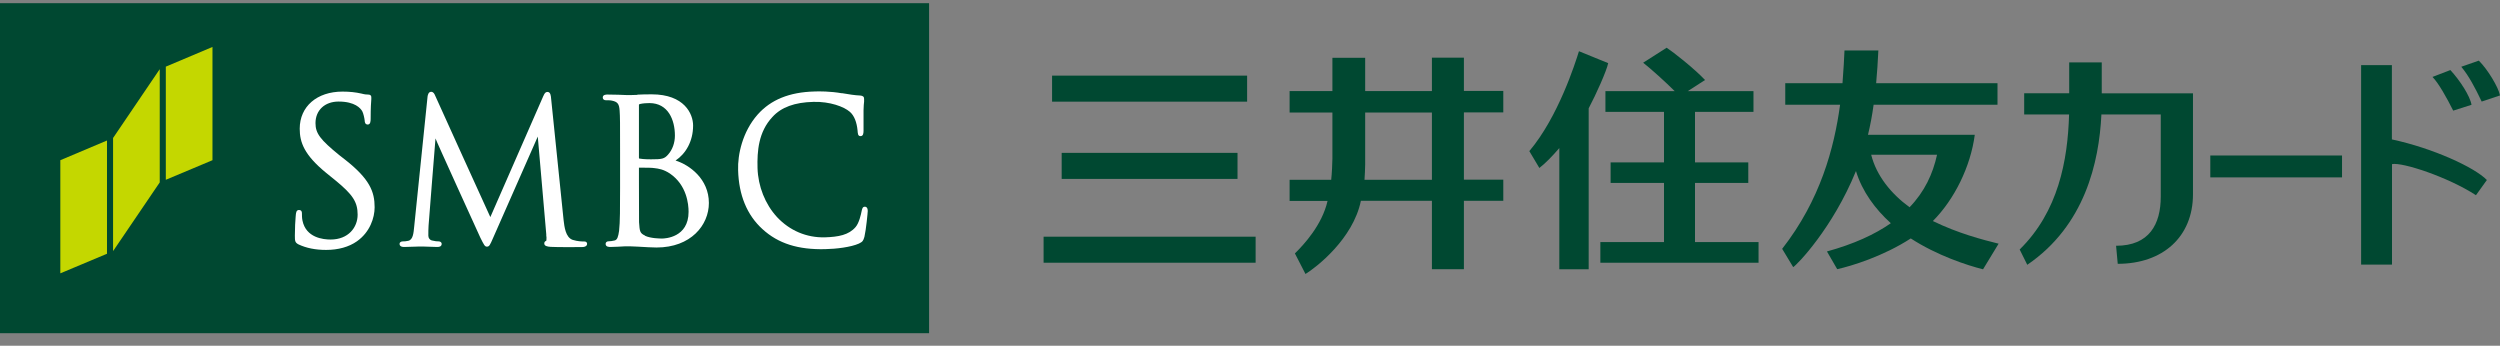
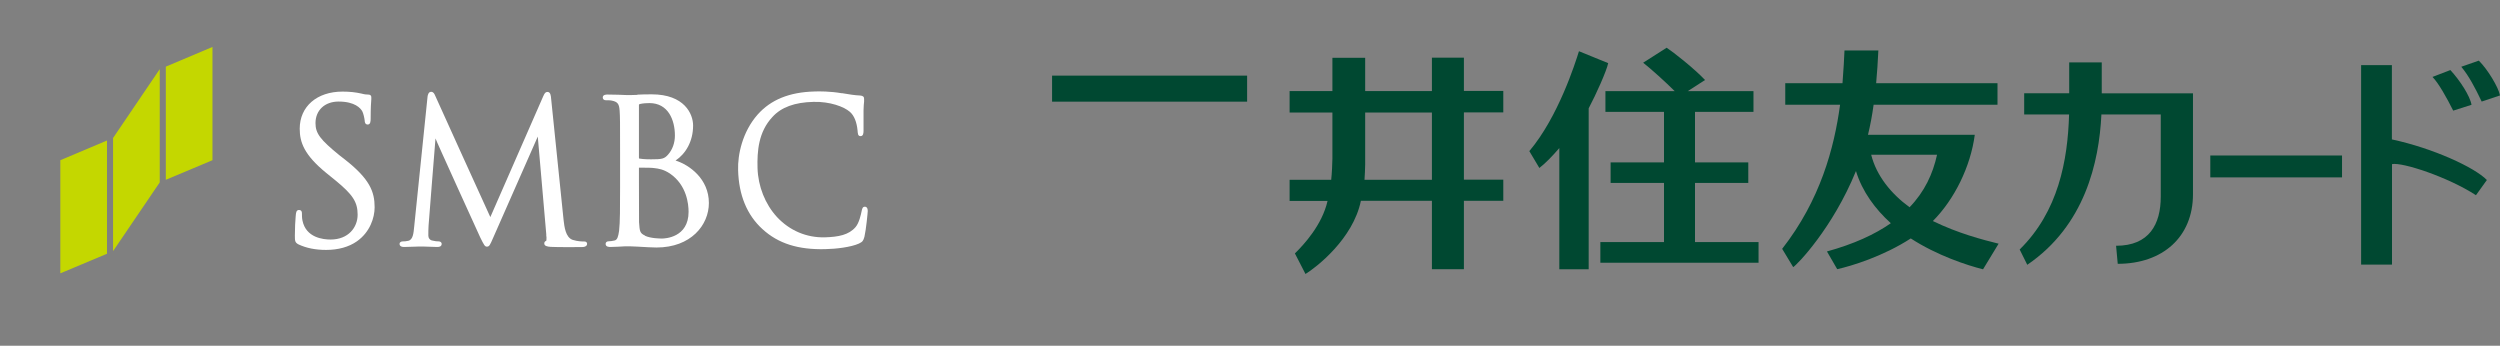
<svg xmlns="http://www.w3.org/2000/svg" width="188" height="26" viewBox="0 0 188 26" fill="none">
  <rect x="0" y="0" width="188" height="26" fill="#808080" stroke="none" />
-   <path d="M0 0.24L0 25.056L69.867 25.056V0.24L0 0.24Z" fill="#004831" />
  <path d="M4.537 12.047V20.555L8.046 19.082V10.566L4.537 12.047Z" fill="#C4D700" />
  <path d="M12.469 5.012V13.52L15.978 12.047V3.531L12.469 5.012Z" fill="#C4D700" />
  <path d="M8.503 10.377V18.884L12.012 13.717V5.201L8.503 10.377Z" fill="#C4D700" />
  <path d="M22.539 9.686C22.539 10.706 22.879 11.652 24.53 13.002L25.21 13.553C26.529 14.631 26.894 15.19 26.894 16.145C26.894 17.099 26.197 18.013 24.862 18.013C24.306 18.013 23.012 17.881 22.746 16.589C22.705 16.392 22.705 16.194 22.705 16.062C22.705 15.98 22.705 15.791 22.481 15.791C22.273 15.791 22.265 16.021 22.248 16.128L22.232 16.309C22.207 16.614 22.174 17.116 22.174 17.716C22.174 18.12 22.182 18.243 22.456 18.383C23.037 18.654 23.717 18.794 24.521 18.794C25.434 18.794 26.239 18.572 26.844 18.144C27.823 17.453 28.172 16.375 28.172 15.585C28.172 14.417 27.807 13.462 25.94 11.998L25.517 11.669C24.082 10.5 23.725 10.031 23.725 9.258C23.725 8.295 24.422 7.637 25.459 7.637C26.703 7.637 27.118 8.147 27.243 8.369C27.326 8.517 27.409 8.904 27.425 9.069C27.425 9.184 27.458 9.365 27.657 9.365C27.873 9.365 27.873 9.069 27.873 8.912C27.873 8.114 27.906 7.645 27.923 7.448V7.324C27.931 7.184 27.848 7.11 27.674 7.11C27.574 7.11 27.458 7.11 27.176 7.036C26.745 6.938 26.289 6.888 25.758 6.888C23.833 6.888 22.539 8.007 22.539 9.678V9.686Z" fill="white" />
  <path d="M40.864 7.209C40.864 7.209 36.89 16.284 36.873 16.326C36.849 16.301 32.725 7.192 32.725 7.192C32.667 7.052 32.593 6.904 32.419 6.904C32.219 6.904 32.17 7.151 32.153 7.258L31.149 17.025C31.099 17.543 31.058 18.037 30.693 18.111C30.494 18.152 30.427 18.152 30.295 18.152C30.154 18.152 30.046 18.226 30.046 18.333C30.046 18.424 30.087 18.572 30.386 18.572C30.627 18.572 31.075 18.555 31.249 18.547C31.431 18.539 31.481 18.539 31.481 18.539H31.829C31.995 18.539 32.493 18.564 32.858 18.572C32.974 18.572 33.215 18.572 33.215 18.333C33.215 18.234 33.115 18.152 32.991 18.152C32.85 18.152 32.725 18.144 32.493 18.086C32.327 18.053 32.211 17.905 32.211 17.724C32.211 17.469 32.211 17.206 32.228 16.976C32.228 16.976 32.742 10.409 32.75 10.409C32.717 10.409 36.118 17.864 36.118 17.864C36.401 18.432 36.459 18.547 36.616 18.547C36.799 18.547 36.849 18.424 37.072 17.913L40.441 10.27L41.079 17.609C41.079 17.7 41.079 17.774 41.096 17.84C41.096 17.963 41.096 18.103 41.071 18.111C40.955 18.152 40.93 18.234 40.93 18.308C40.93 18.498 41.146 18.547 41.411 18.564C41.95 18.596 43.452 18.58 43.751 18.58C44.124 18.58 44.149 18.399 44.149 18.341C44.149 18.284 44.132 18.16 43.933 18.16C43.8 18.16 43.452 18.16 43.062 18.037C42.523 17.848 42.44 17.033 42.382 16.548L41.444 7.414C41.428 7.209 41.403 6.913 41.171 6.913C40.988 6.913 40.913 7.102 40.864 7.217V7.209Z" fill="white" />
  <path d="M48.048 7.875C48.048 7.875 48.048 7.843 48.139 7.818C48.347 7.768 48.645 7.752 48.836 7.752C50.247 7.752 50.753 9.019 50.753 10.196C50.753 10.739 50.57 11.257 50.238 11.627C49.956 11.948 49.782 11.981 48.952 11.981C48.43 11.981 48.173 11.94 48.073 11.924C48.065 11.924 48.048 11.907 48.048 11.866C48.048 11.833 48.048 7.875 48.048 7.875ZM47.924 7.135L47.368 7.151H47.177C46.854 7.135 46.182 7.11 45.676 7.11C45.593 7.11 45.327 7.11 45.327 7.332C45.327 7.456 45.418 7.538 45.551 7.538C45.676 7.538 45.924 7.538 46.032 7.571C46.447 7.661 46.563 7.818 46.596 8.32C46.63 8.789 46.63 9.217 46.63 11.529V14.145C46.63 15.544 46.63 16.745 46.555 17.362C46.489 17.807 46.422 18.045 46.206 18.087C46.041 18.128 45.883 18.144 45.775 18.144C45.609 18.144 45.543 18.243 45.543 18.342C45.543 18.572 45.808 18.572 45.9 18.572C46.223 18.572 46.688 18.539 47.02 18.523H47.368L47.949 18.547C48.446 18.58 49.143 18.613 49.367 18.613C51.956 18.613 53.308 16.926 53.308 15.264C53.308 13.454 51.848 12.401 50.802 12.072C51.566 11.562 52.121 10.632 52.121 9.439C52.121 8.567 51.466 7.094 49.011 7.094C48.604 7.094 48.231 7.102 47.932 7.118L47.924 7.135ZM48.505 17.716C48.106 17.527 48.106 17.387 48.056 16.704V16.647C48.048 16.433 48.048 14.557 48.048 13.446V12.607C48.67 12.607 49.052 12.615 49.176 12.639H49.185C49.533 12.681 49.89 12.73 50.379 13.051C51.649 13.923 51.781 15.355 51.781 15.931C51.781 17.873 49.989 17.938 49.782 17.938C49.641 17.938 48.928 17.93 48.513 17.733L48.505 17.716Z" fill="white" />
  <path d="M56.966 8.624C55.838 9.908 55.465 11.619 55.506 12.796C55.556 14.672 56.17 16.169 57.339 17.231C58.526 18.317 60.027 18.786 62.051 18.736C62.881 18.72 63.984 18.588 64.59 18.317C64.872 18.177 64.913 18.119 65.005 17.807C65.129 17.28 65.254 15.98 65.254 15.873C65.254 15.569 65.104 15.544 65.038 15.544C64.847 15.544 64.831 15.741 64.797 15.865C64.739 16.153 64.606 16.762 64.341 17.074C63.827 17.675 63.047 17.815 62.026 17.848C60.658 17.881 59.388 17.346 58.434 16.326C57.538 15.355 57.008 14.014 56.966 12.639C56.933 11.372 57.032 9.924 58.086 8.797C58.75 8.065 59.754 7.694 61.172 7.661C62.416 7.629 63.462 8.023 63.901 8.402C64.242 8.69 64.432 9.2 64.49 9.825C64.507 10.006 64.499 10.245 64.714 10.237C64.93 10.237 64.938 9.982 64.938 9.817V9.299C64.938 8.978 64.938 8.575 64.938 8.287C64.947 7.958 64.963 7.768 64.98 7.645V7.447C64.988 7.283 64.897 7.201 64.698 7.184C64.275 7.168 63.843 7.094 63.346 7.011H63.288C62.45 6.863 61.578 6.863 61.247 6.88C59.364 6.929 57.962 7.497 56.966 8.624Z" fill="white" />
  <path d="M176.12 11.693H166.215V13.339H176.12V11.693Z" fill="#004831" />
  <path d="M179.878 4.897H177.556V19.897H179.878V12.343C180.65 12.179 184.109 13.322 186.192 14.68L187.013 13.536C186.084 12.582 182.948 11.142 179.87 10.484V4.889L179.878 4.897Z" fill="#004831" />
  <path d="M185.087 5.02C185.634 5.67 186.132 6.6 186.622 7.637L187.999 7.176C187.891 6.575 187.07 5.21 186.406 4.56L185.087 5.02Z" fill="#004831" />
  <path d="M185.859 7.884C185.751 7.226 184.979 6.033 184.266 5.268L182.922 5.786C183.362 6.222 183.992 7.341 184.481 8.32L185.85 7.884H185.859Z" fill="#004831" />
  <path d="M158.051 4.691H155.604V7.012H152.219V8.608H155.595C155.496 12.088 154.774 15.923 151.879 18.762L152.451 19.913C156.782 16.959 157.852 12.204 158.026 8.608H162.489V14.787C162.489 16.861 161.627 18.482 159.129 18.482L159.254 19.839C162.647 19.839 164.912 17.807 164.912 14.606V7.02H158.051V4.7V4.691Z" fill="#004831" />
  <path d="M107.68 8.46V13.52H102.611C102.628 13.306 102.661 12.59 102.661 12.384V8.46H107.68ZM107.68 4.346V6.847H102.661V4.346H100.197V6.847H96.978V8.46H100.197V11.924C100.197 12.245 100.156 13.092 100.106 13.52H96.978V15.108H99.832C99.426 16.91 98.057 18.391 97.377 19.058L98.173 20.604C98.978 20.111 101.757 17.963 102.338 15.1H107.68V20.242H110.086V15.1H113.048V13.512H110.086V8.451H113.048V6.839H110.086V4.337H107.68V4.346Z" fill="#004831" />
  <path d="M127.464 18.202V13.759H131.471V12.212H127.464V8.411H131.861V6.855H126.9H126.917L128.219 6.016C127.423 5.169 125.839 3.918 125.332 3.589L123.565 4.716C124.163 5.185 125.283 6.197 125.938 6.855H120.728V8.411H125.133V12.212H121.118V13.759H125.133V18.202H120.347V19.757H132.243V18.202H127.456" fill="#004831" />
  <path d="M120.936 4.749L118.738 3.852C118.464 4.732 117.178 8.797 115.005 11.364L115.76 12.632C116.249 12.253 116.764 11.71 117.261 11.134V20.251H119.468V8.147C120.032 7.086 120.812 5.341 120.936 4.749Z" fill="#004831" />
-   <path d="M93.061 11.496H79.838V13.454H93.061V11.496Z" fill="#004831" />
  <path d="M93.783 5.687H79.116V7.645H93.783V5.687Z" fill="#004831" />
-   <path d="M94.422 17.799H78.478V19.757H94.422V17.799Z" fill="#004831" />
  <path d="M140.713 11.636H145.666C145.351 13.076 144.728 14.417 143.6 15.585C142.198 14.565 141.103 13.199 140.713 11.636ZM150.295 18.325C149.075 18.021 147.259 17.552 145.351 16.622C146.968 15.001 148.188 12.533 148.503 10.138H140.473C140.647 9.414 140.788 8.665 140.896 7.876H150.212V6.255H141.087C141.161 5.465 141.211 4.642 141.253 3.794H138.706C138.689 4.198 138.631 5.35 138.556 6.255H134.251V7.876H138.374C137.934 11.126 136.889 15.042 134.019 18.712L134.848 20.086C135.122 19.938 137.826 17.149 139.568 12.862C140.041 14.417 141.029 15.733 142.19 16.787C140.987 17.626 139.419 18.35 137.387 18.91L138.158 20.242C139.228 20.004 141.609 19.28 143.691 17.93C145.641 19.198 147.922 19.954 149.125 20.251L150.295 18.325Z" fill="#004831" />
</svg>